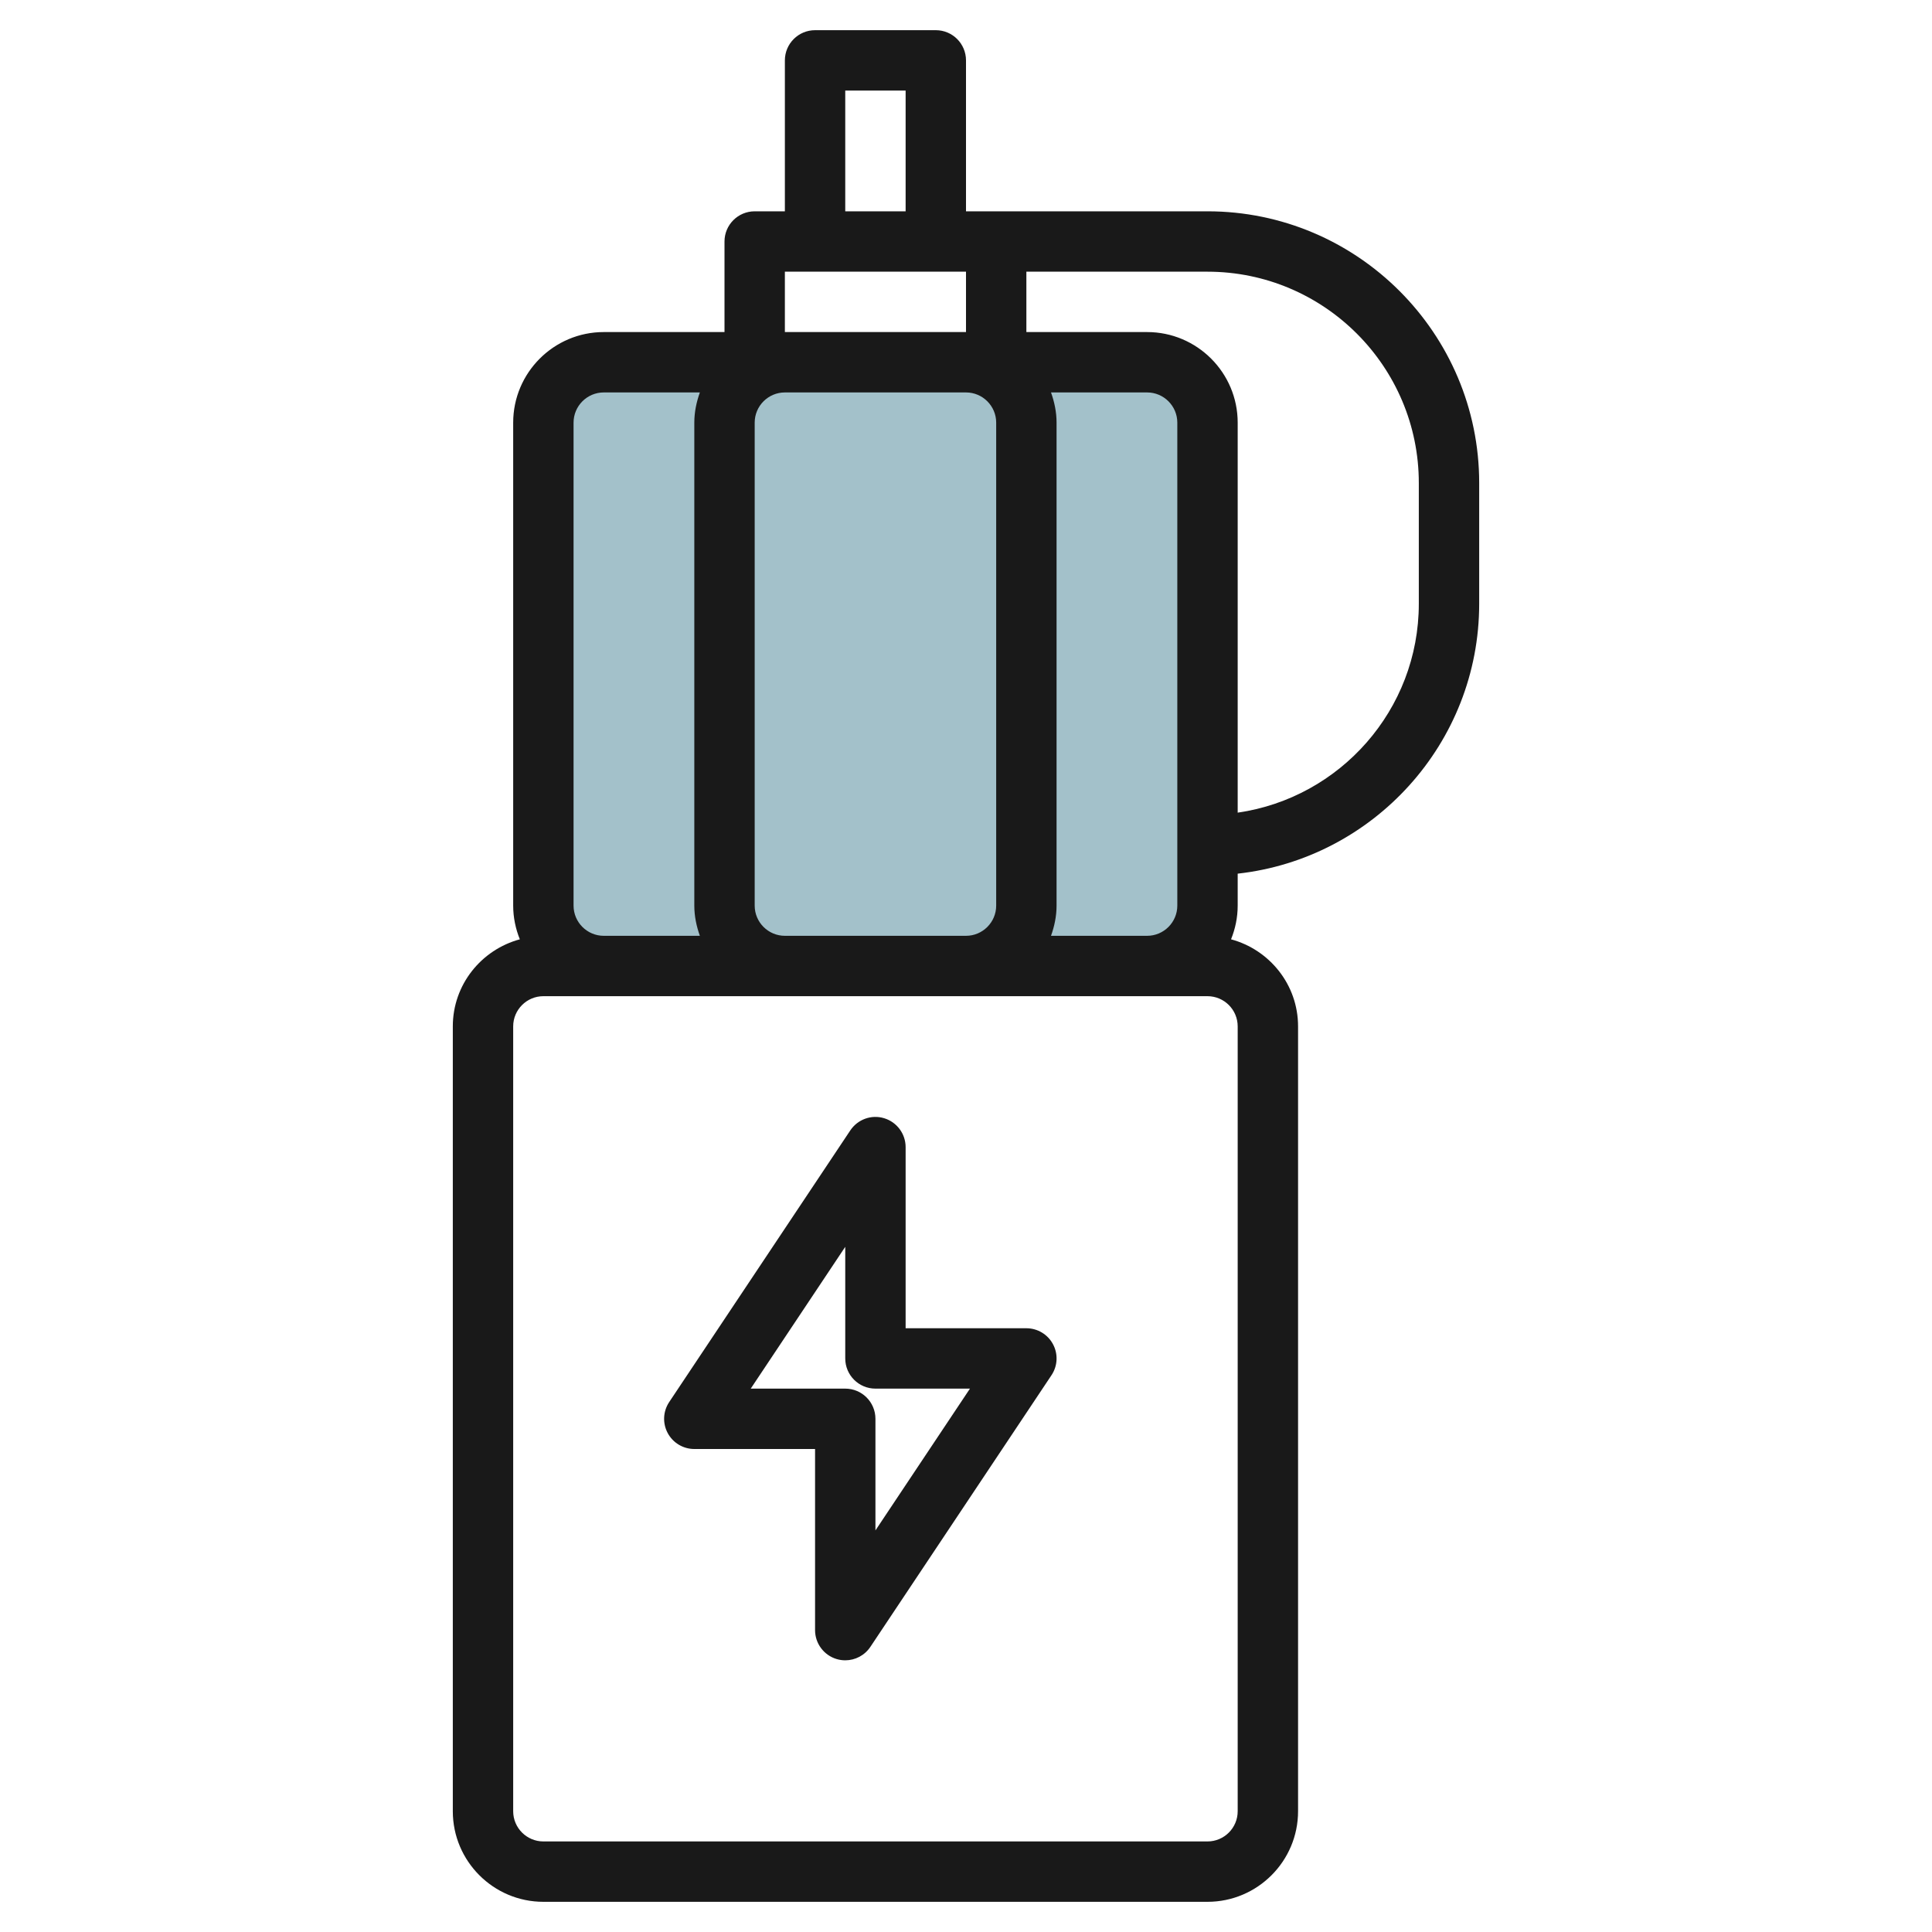
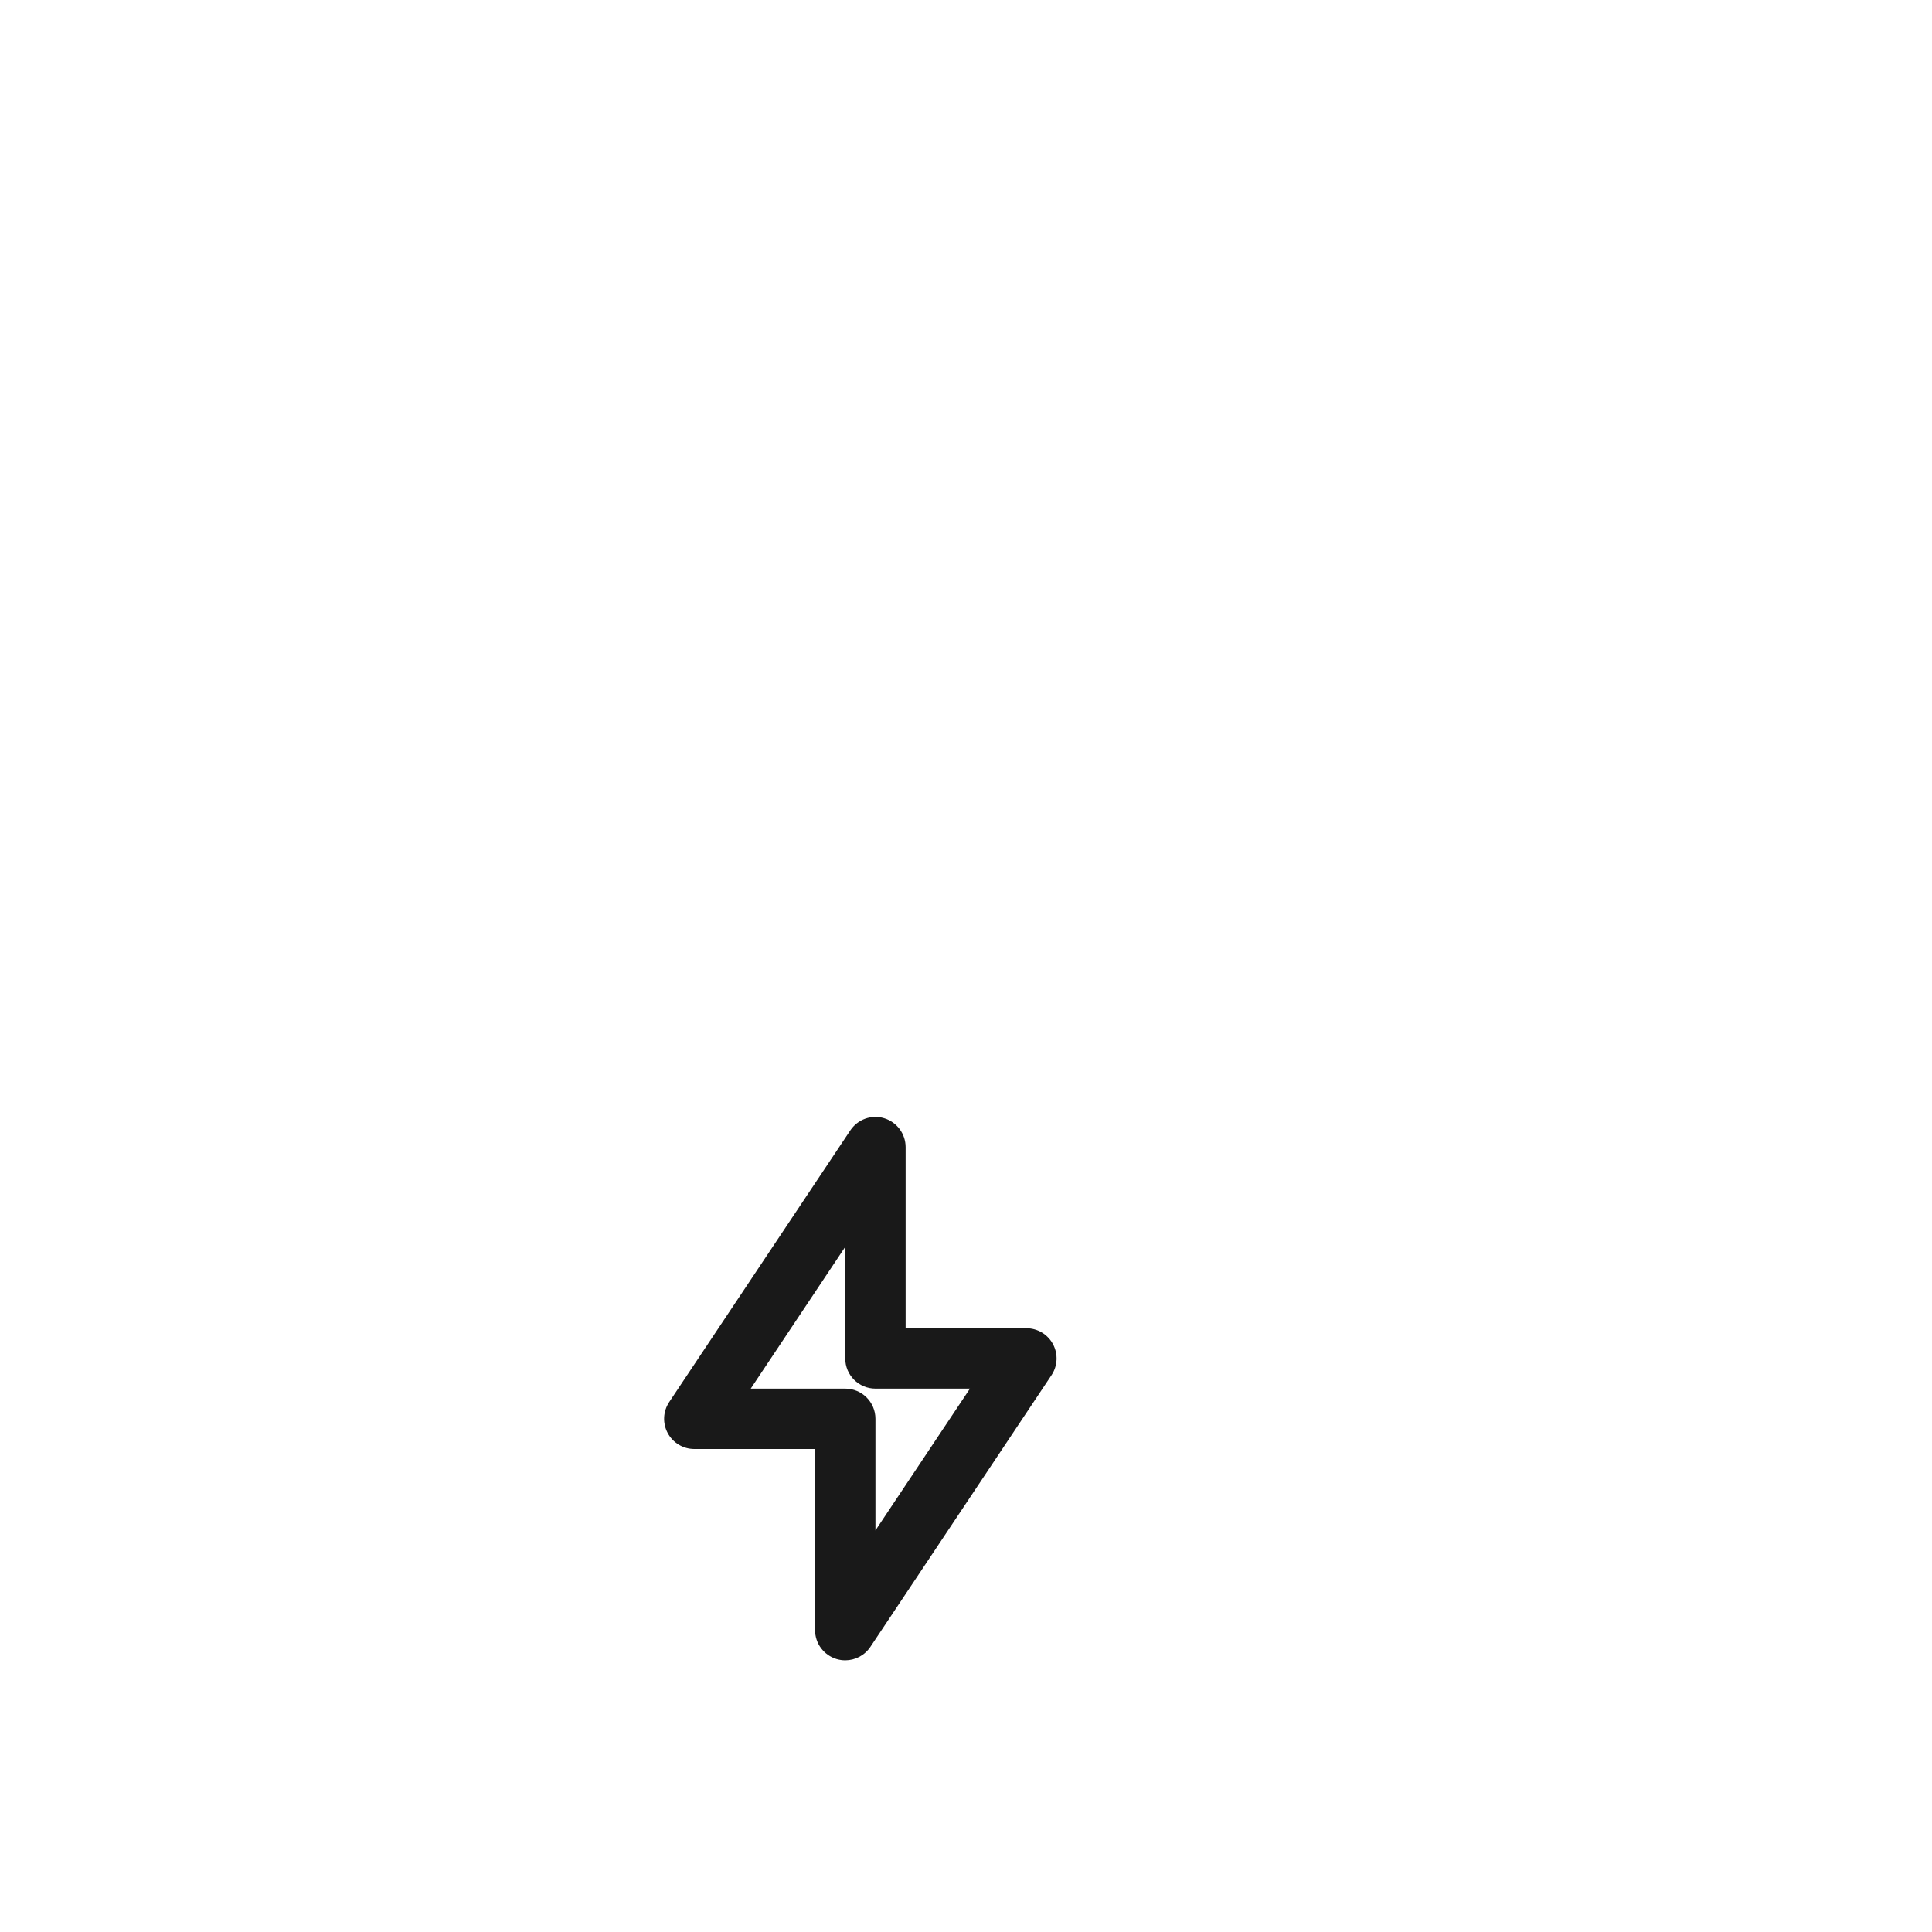
<svg xmlns="http://www.w3.org/2000/svg" id="Layer_3" enable-background="new 0 0 64 64" height="512" viewBox="0 0 64 64" width="512">
-   <path d="m38 12h-18c-1.105 0-2 .895-2 2v16c0 1.105.895 2 2 2h18c1.105 0 2-.895 2-2v-16c0-1.105-.895-2-2-2z" fill="#a3c1ca" />
  <g fill="#191919">
-     <path d="m41 28.941c4.493-.5 8-4.317 8-8.941v-4c0-4.962-4.038-9-9-9h-7-1v-5c0-.552-.448-1-1-1h-4c-.552 0-1 .448-1 1v5h-1c-.552 0-1 .448-1 1v3h-4c-1.654 0-3 1.346-3 3v16c0 .395.081.77.22 1.116-1.275.345-2.22 1.501-2.22 2.884v26c0 1.654 1.346 3 3 3h22c1.654 0 3-1.346 3-3v-26c0-1.383-.945-2.539-2.22-2.884.139-.346.22-.721.22-1.116zm6-12.941v4c0 3.519-2.613 6.432-6 6.92v-12.92c0-1.654-1.346-3-3-3h-4v-2h6c3.86 0 7 3.14 7 7zm-8 14c0 .551-.449 1-1 1h-3.184c.112-.314.184-.648.184-1v-16c0-.352-.072-.686-.184-1h3.184c.551 0 1 .449 1 1zm-14 0v-16c0-.551.449-1 1-1h6c.551 0 1 .449 1 1v16c0 .551-.449 1-1 1h-6c-.551 0-1-.449-1-1zm3-27h2v4h-2zm-2 6h6v2h-6zm-7 5c0-.551.449-1 1-1h3.184c-.112.314-.184.648-.184 1v16c0 .352.072.686.184 1h-3.184c-.551 0-1-.449-1-1zm22 46c0 .552-.449 1-1 1h-22c-.551 0-1-.448-1-1v-26c0-.552.449-1 1-1h2 6 6 6 2c.551 0 1 .448 1 1z" />
    <path d="m34 44h-4v-6c0-.44-.289-.829-.71-.957-.421-.13-.877.036-1.122.402l-6 9c-.205.307-.224.701-.05 1.026.174.326.513.529.882.529h4v6c0 .44.289.829.71.957.096.029.193.043.29.043.328 0 .643-.162.832-.445l6-9c.205-.307.224-.701.05-1.026-.174-.326-.513-.529-.882-.529zm-5 6.697v-3.697c0-.553-.448-1-1-1h-3.131l3.131-4.697v3.697c0 .553.448 1 1 1h3.131z" />
  </g>
</svg>